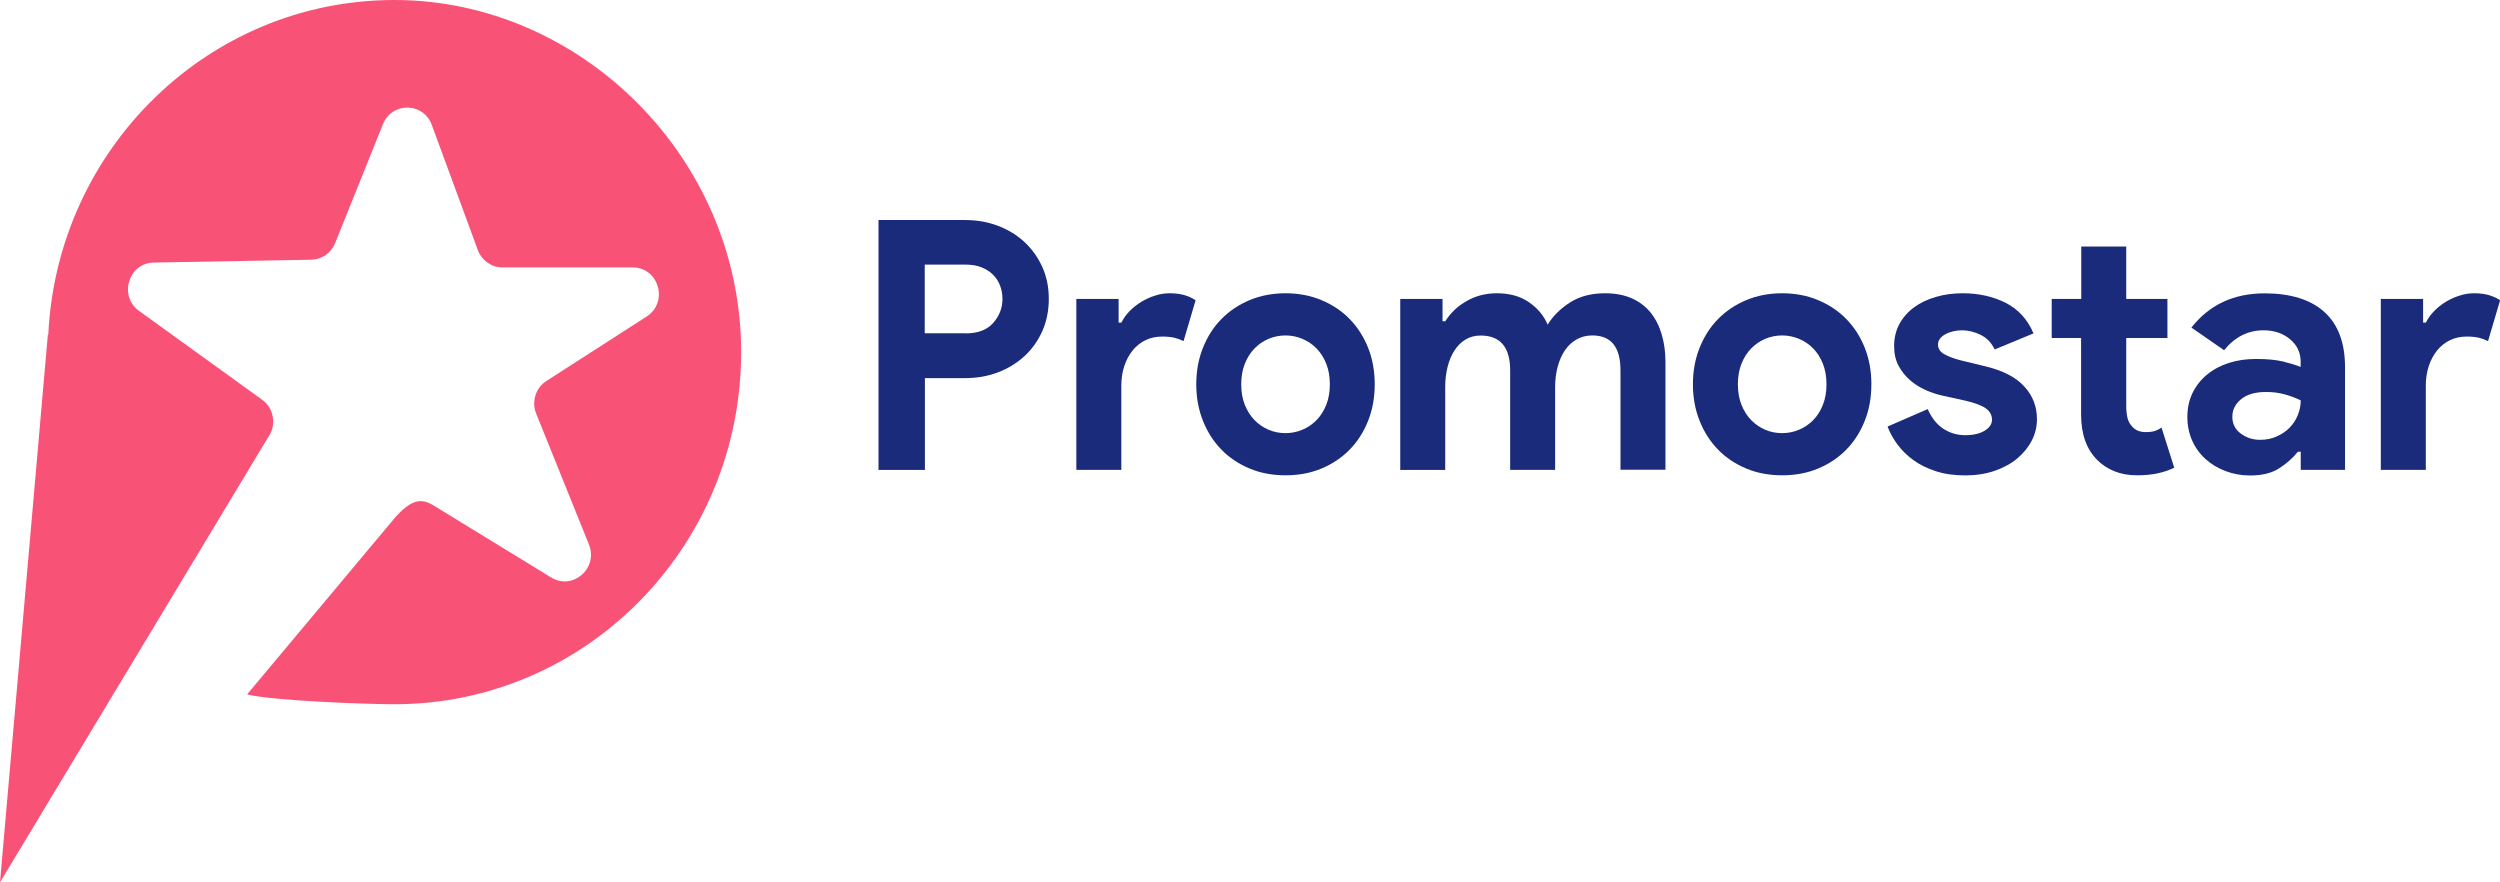
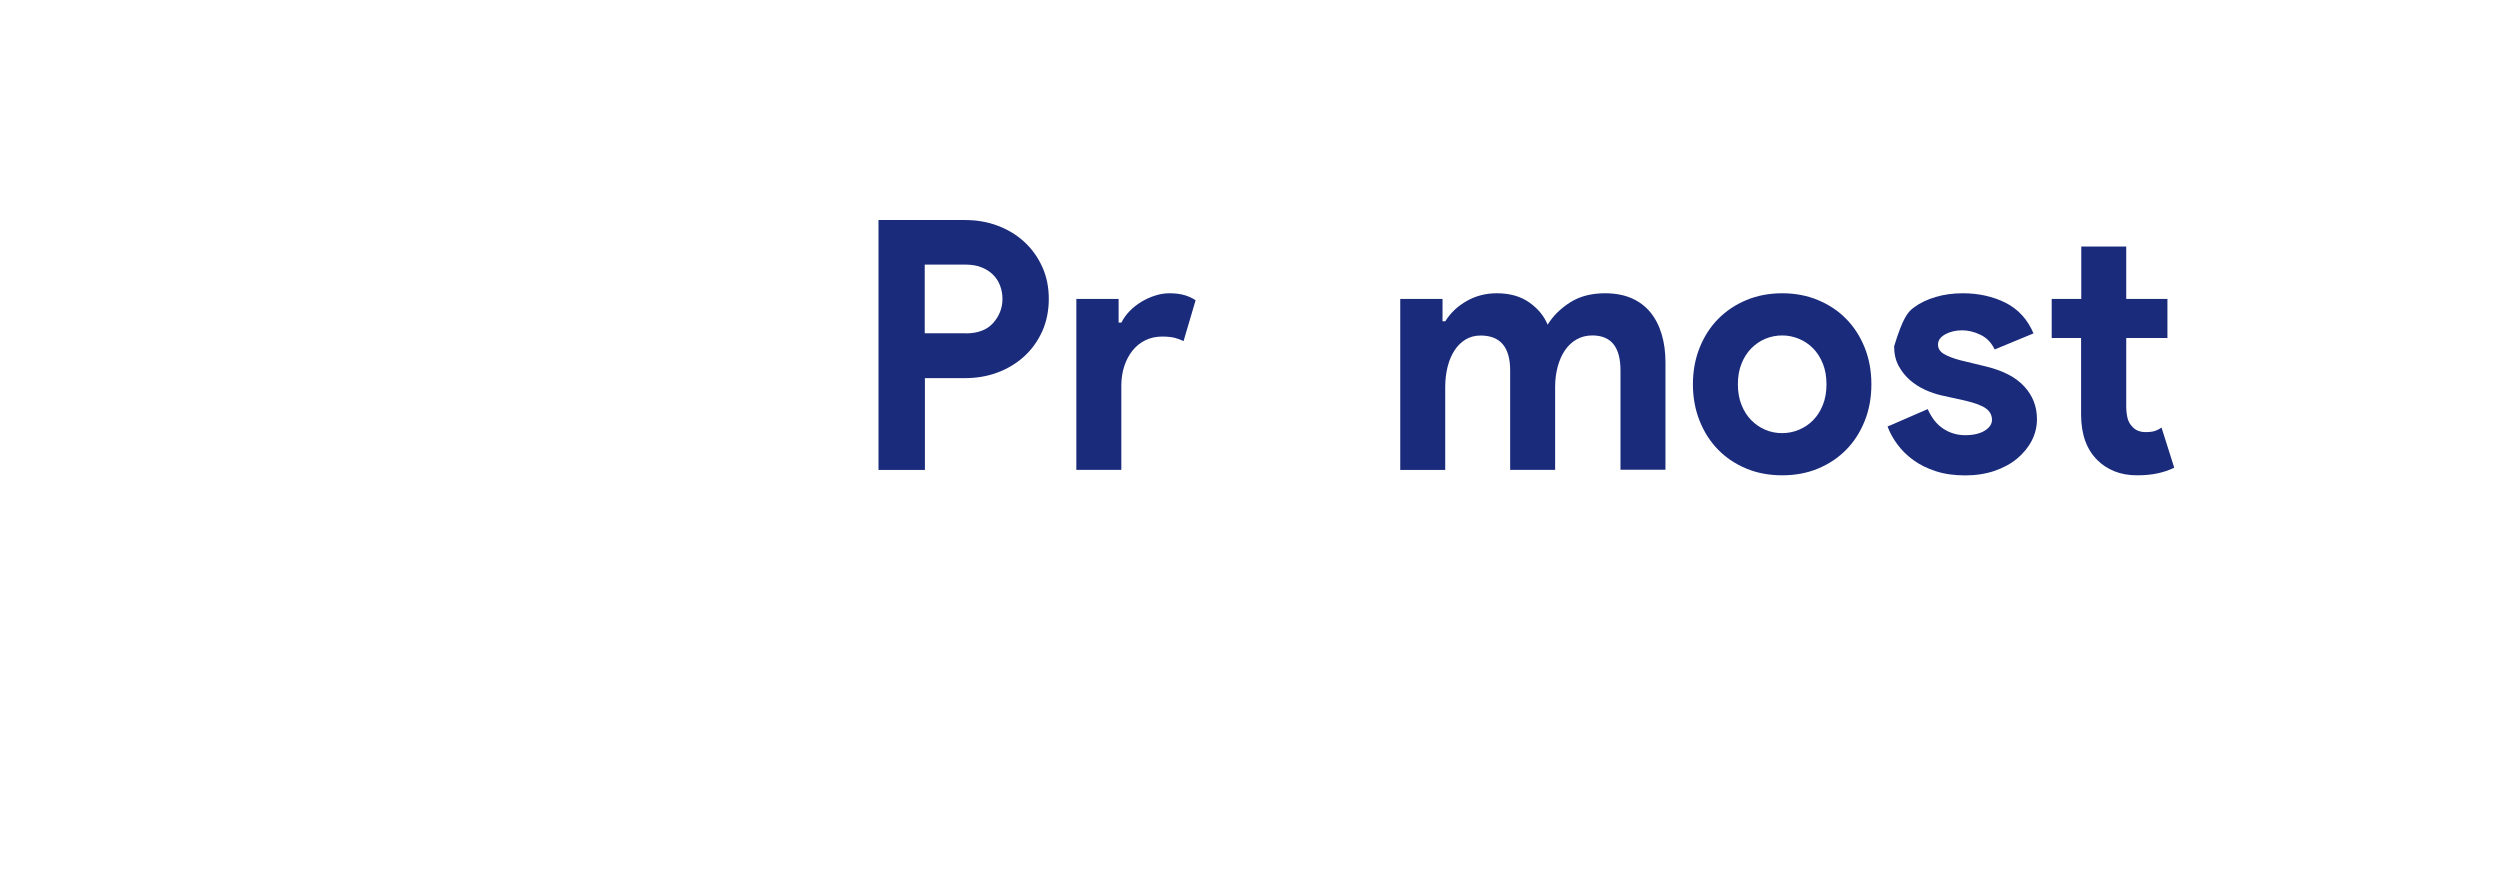
<svg xmlns="http://www.w3.org/2000/svg" width="170" height="60" viewBox="0 0 170 60" fill="none">
  <g clip-path="url(#clip0_129_2975)">
-     <path d="M50.398 23.944C50.398 37.167 39.843 47.888 26.825 47.888C24.912 47.888 18.584 47.656 16.803 47.219L26.917 35.131C27.885 34.09 28.543 33.799 29.448 34.351L37.477 39.267C38.949 40.169 40.696 38.645 40.049 37.027L36.458 28.121C36.132 27.307 36.424 26.376 37.157 25.905L43.972 21.524C45.478 20.553 44.808 18.185 43.021 18.185H34.167C33.423 18.185 32.758 17.714 32.495 17.01L29.362 8.493C28.795 6.946 26.653 6.917 26.041 8.441L22.788 16.533C22.518 17.202 21.883 17.644 21.167 17.661L10.457 17.853C8.739 17.883 8.052 20.128 9.455 21.14L17.828 27.184C18.555 27.708 18.785 28.697 18.378 29.494L0 60L3.253 22.769L3.282 22.781C3.871 10.105 14.186 0 26.825 0C39.465 0 50.398 10.721 50.398 23.944Z" fill="#F95277" />
    <path d="M59.738 31.949V14.962H65.626C66.422 14.962 67.16 15.09 67.853 15.352C68.546 15.614 69.148 15.98 69.663 16.457C70.179 16.934 70.579 17.498 70.877 18.156C71.175 18.813 71.318 19.535 71.318 20.326C71.318 21.117 71.169 21.861 70.877 22.519C70.579 23.176 70.179 23.741 69.663 24.218C69.148 24.689 68.546 25.061 67.853 25.323C67.16 25.585 66.416 25.713 65.626 25.713H62.894V31.955H59.744L59.738 31.949ZM65.671 22.67C66.496 22.67 67.12 22.432 67.538 21.96C67.957 21.483 68.168 20.942 68.168 20.326C68.168 20.023 68.117 19.732 68.014 19.447C67.911 19.162 67.756 18.912 67.544 18.697C67.332 18.482 67.075 18.313 66.76 18.185C66.45 18.057 66.084 17.993 65.66 17.993H62.882V22.664H65.66L65.671 22.67Z" fill="#1A2B7B" />
    <path d="M73.191 20.326H76.066V21.937H76.255C76.398 21.652 76.582 21.39 76.817 21.152C77.051 20.913 77.309 20.71 77.601 20.529C77.888 20.355 78.203 20.209 78.535 20.105C78.867 19.994 79.199 19.942 79.525 19.942C79.932 19.942 80.276 19.988 80.568 20.076C80.854 20.163 81.1 20.279 81.301 20.419L80.482 23.194C80.293 23.101 80.087 23.025 79.863 22.967C79.64 22.915 79.359 22.886 79.033 22.886C78.615 22.886 78.231 22.967 77.888 23.136C77.544 23.304 77.252 23.537 77.011 23.84C76.771 24.142 76.582 24.497 76.45 24.898C76.318 25.305 76.25 25.748 76.25 26.225V31.949H73.191V20.326Z" fill="#1A2B7B" />
-     <path d="M87.416 19.942C88.304 19.942 89.117 20.099 89.856 20.407C90.595 20.716 91.236 21.14 91.769 21.687C92.307 22.234 92.725 22.886 93.029 23.642C93.332 24.404 93.481 25.23 93.481 26.131C93.481 27.033 93.332 27.865 93.029 28.621C92.725 29.383 92.307 30.035 91.769 30.582C91.231 31.129 90.595 31.553 89.856 31.862C89.117 32.17 88.304 32.321 87.416 32.321C86.529 32.321 85.715 32.17 84.977 31.862C84.238 31.553 83.596 31.129 83.064 30.582C82.525 30.035 82.107 29.383 81.804 28.621C81.5 27.865 81.346 27.033 81.346 26.131C81.346 25.23 81.5 24.398 81.804 23.642C82.107 22.886 82.525 22.228 83.064 21.687C83.602 21.14 84.238 20.716 84.977 20.407C85.715 20.099 86.529 19.942 87.416 19.942ZM87.416 29.453C87.806 29.453 88.184 29.378 88.55 29.226C88.917 29.075 89.237 28.86 89.518 28.575C89.799 28.29 90.022 27.941 90.183 27.534C90.349 27.12 90.429 26.655 90.429 26.131C90.429 25.608 90.349 25.143 90.183 24.73C90.016 24.317 89.799 23.973 89.518 23.688C89.237 23.403 88.917 23.188 88.55 23.037C88.184 22.886 87.806 22.81 87.416 22.81C87.027 22.81 86.632 22.886 86.271 23.037C85.91 23.188 85.595 23.403 85.314 23.688C85.034 23.973 84.811 24.322 84.65 24.73C84.484 25.143 84.404 25.608 84.404 26.131C84.404 26.655 84.484 27.12 84.65 27.534C84.816 27.947 85.034 28.29 85.314 28.575C85.595 28.86 85.916 29.075 86.271 29.226C86.626 29.378 87.01 29.453 87.416 29.453Z" fill="#1A2B7B" />
    <path d="M95.217 20.326H98.092V21.844H98.281C98.636 21.274 99.123 20.814 99.741 20.465C100.354 20.116 101.035 19.942 101.786 19.942C102.656 19.942 103.389 20.145 103.979 20.558C104.569 20.972 104.993 21.478 105.239 22.077C105.6 21.495 106.104 20.989 106.757 20.57C107.41 20.151 108.206 19.942 109.139 19.942C109.838 19.942 110.445 20.058 110.96 20.285C111.476 20.512 111.9 20.838 112.232 21.245C112.564 21.652 112.822 22.152 112.993 22.728C113.165 23.304 113.251 23.933 113.251 24.613V31.943H110.193V25.183C110.193 23.601 109.557 22.81 108.28 22.81C107.873 22.81 107.518 22.903 107.203 23.083C106.888 23.264 106.631 23.508 106.419 23.816C106.207 24.125 106.047 24.491 105.926 24.922C105.812 25.346 105.749 25.806 105.749 26.3V31.949H102.691V25.189C102.691 23.607 102.02 22.816 100.68 22.816C100.291 22.816 99.947 22.909 99.655 23.089C99.357 23.269 99.111 23.514 98.911 23.822C98.71 24.13 98.55 24.497 98.441 24.927C98.332 25.358 98.275 25.812 98.275 26.306V31.955H95.217V20.332V20.326Z" fill="#1A2B7B" />
    <path d="M121.189 19.942C122.076 19.942 122.89 20.099 123.628 20.407C124.367 20.716 125.009 21.14 125.541 21.687C126.08 22.234 126.498 22.886 126.801 23.642C127.105 24.404 127.254 25.23 127.254 26.131C127.254 27.033 127.105 27.865 126.801 28.621C126.498 29.383 126.08 30.035 125.541 30.582C125.003 31.129 124.367 31.553 123.628 31.862C122.89 32.17 122.076 32.321 121.189 32.321C120.301 32.321 119.488 32.17 118.749 31.862C118.01 31.553 117.369 31.129 116.836 30.582C116.298 30.035 115.88 29.383 115.576 28.621C115.273 27.865 115.118 27.033 115.118 26.131C115.118 25.23 115.273 24.398 115.576 23.642C115.88 22.886 116.298 22.228 116.836 21.687C117.375 21.14 118.01 20.716 118.749 20.407C119.488 20.099 120.301 19.942 121.189 19.942ZM121.189 29.453C121.578 29.453 121.956 29.378 122.323 29.226C122.689 29.075 123.01 28.86 123.291 28.575C123.571 28.29 123.795 27.941 123.955 27.534C124.121 27.12 124.201 26.655 124.201 26.131C124.201 25.608 124.121 25.143 123.955 24.73C123.789 24.317 123.571 23.973 123.291 23.688C123.01 23.403 122.689 23.188 122.323 23.037C121.956 22.886 121.578 22.81 121.189 22.81C120.799 22.81 120.404 22.886 120.043 23.037C119.683 23.188 119.368 23.403 119.087 23.688C118.806 23.973 118.583 24.322 118.423 24.73C118.257 25.143 118.176 25.608 118.176 26.131C118.176 26.655 118.257 27.12 118.423 27.534C118.589 27.947 118.806 28.29 119.087 28.575C119.368 28.86 119.688 29.075 120.043 29.226C120.398 29.378 120.782 29.453 121.189 29.453Z" fill="#1A2B7B" />
-     <path d="M133.634 32.327C132.889 32.327 132.219 32.234 131.635 32.042C131.051 31.85 130.547 31.606 130.117 31.291C129.688 30.983 129.327 30.628 129.029 30.227C128.732 29.826 128.508 29.418 128.354 29.005L131.085 27.819C131.349 28.418 131.704 28.866 132.151 29.157C132.597 29.447 133.09 29.593 133.634 29.593C134.178 29.593 134.636 29.488 134.962 29.285C135.289 29.081 135.455 28.831 135.455 28.552C135.455 28.237 135.318 27.976 135.048 27.778C134.779 27.58 134.304 27.4 133.634 27.243L132.025 26.888C131.669 26.806 131.297 26.684 130.913 26.51C130.53 26.335 130.186 26.114 129.877 25.846C129.568 25.579 129.31 25.253 129.104 24.875C128.903 24.497 128.8 24.055 128.8 23.549C128.8 22.979 128.92 22.472 129.161 22.03C129.402 21.588 129.734 21.21 130.152 20.902C130.57 20.593 131.068 20.355 131.635 20.192C132.202 20.023 132.815 19.942 133.468 19.942C134.556 19.942 135.529 20.163 136.388 20.593C137.242 21.03 137.878 21.722 138.278 22.67L135.638 23.764C135.421 23.304 135.1 22.973 134.682 22.769C134.264 22.566 133.84 22.461 133.422 22.461C133.004 22.461 132.603 22.554 132.277 22.734C131.95 22.915 131.784 23.147 131.784 23.432C131.784 23.7 131.921 23.915 132.191 24.072C132.46 24.229 132.832 24.375 133.302 24.497L135.054 24.922C136.222 25.207 137.087 25.66 137.66 26.289C138.233 26.917 138.513 27.65 138.513 28.505C138.513 29.011 138.399 29.494 138.164 29.953C137.929 30.413 137.597 30.82 137.173 31.175C136.749 31.53 136.234 31.809 135.633 32.019C135.031 32.222 134.367 32.327 133.634 32.327Z" fill="#1A2B7B" />
+     <path d="M133.634 32.327C132.889 32.327 132.219 32.234 131.635 32.042C131.051 31.85 130.547 31.606 130.117 31.291C129.688 30.983 129.327 30.628 129.029 30.227C128.732 29.826 128.508 29.418 128.354 29.005L131.085 27.819C131.349 28.418 131.704 28.866 132.151 29.157C132.597 29.447 133.09 29.593 133.634 29.593C134.178 29.593 134.636 29.488 134.962 29.285C135.289 29.081 135.455 28.831 135.455 28.552C135.455 28.237 135.318 27.976 135.048 27.778C134.779 27.58 134.304 27.4 133.634 27.243L132.025 26.888C131.669 26.806 131.297 26.684 130.913 26.51C130.53 26.335 130.186 26.114 129.877 25.846C129.568 25.579 129.31 25.253 129.104 24.875C128.903 24.497 128.8 24.055 128.8 23.549C129.402 21.588 129.734 21.21 130.152 20.902C130.57 20.593 131.068 20.355 131.635 20.192C132.202 20.023 132.815 19.942 133.468 19.942C134.556 19.942 135.529 20.163 136.388 20.593C137.242 21.03 137.878 21.722 138.278 22.67L135.638 23.764C135.421 23.304 135.1 22.973 134.682 22.769C134.264 22.566 133.84 22.461 133.422 22.461C133.004 22.461 132.603 22.554 132.277 22.734C131.95 22.915 131.784 23.147 131.784 23.432C131.784 23.7 131.921 23.915 132.191 24.072C132.46 24.229 132.832 24.375 133.302 24.497L135.054 24.922C136.222 25.207 137.087 25.66 137.66 26.289C138.233 26.917 138.513 27.65 138.513 28.505C138.513 29.011 138.399 29.494 138.164 29.953C137.929 30.413 137.597 30.82 137.173 31.175C136.749 31.53 136.234 31.809 135.633 32.019C135.031 32.222 134.367 32.327 133.634 32.327Z" fill="#1A2B7B" />
    <path d="M141.526 22.984H139.516V20.326H141.526V16.766H144.584V20.326H147.385V22.984H144.584V27.627C144.584 27.906 144.613 28.162 144.664 28.395C144.716 28.633 144.825 28.831 144.979 28.994C145.197 29.255 145.506 29.383 145.913 29.383C146.176 29.383 146.388 29.354 146.543 29.302C146.697 29.25 146.846 29.174 146.984 29.075L147.848 31.803C147.493 31.978 147.104 32.106 146.692 32.193C146.279 32.281 145.821 32.321 145.323 32.321C144.744 32.321 144.229 32.228 143.771 32.042C143.313 31.856 142.929 31.6 142.614 31.28C141.881 30.553 141.514 29.523 141.514 28.179V22.973L141.526 22.984Z" fill="#1A2B7B" />
-     <path d="M156.45 30.716H156.261C155.9 31.158 155.47 31.536 154.966 31.856C154.462 32.176 153.81 32.333 153.014 32.333C152.424 32.333 151.868 32.234 151.341 32.036C150.82 31.838 150.362 31.565 149.978 31.216C149.589 30.867 149.285 30.448 149.068 29.959C148.85 29.471 148.741 28.93 148.741 28.348C148.741 27.766 148.856 27.208 149.091 26.725C149.325 26.242 149.652 25.829 150.07 25.48C150.488 25.131 150.986 24.869 151.553 24.683C152.12 24.497 152.739 24.41 153.409 24.41C154.159 24.41 154.772 24.468 155.253 24.584C155.734 24.706 156.135 24.828 156.444 24.951V24.596C156.444 23.979 156.203 23.467 155.722 23.066C155.241 22.665 154.64 22.461 153.924 22.461C152.865 22.461 151.971 22.909 151.238 23.816L149.016 22.275C150.23 20.727 151.891 19.948 153.993 19.948C155.768 19.948 157.12 20.372 158.059 21.216C158.993 22.059 159.462 23.316 159.462 24.974V31.949H156.45V30.716ZM156.45 27.225C156.089 27.051 155.722 26.911 155.339 26.812C154.955 26.707 154.543 26.655 154.09 26.655C153.357 26.655 152.796 26.818 152.395 27.144C152 27.47 151.799 27.865 151.799 28.342C151.799 28.819 151.988 29.197 152.372 29.482C152.756 29.767 153.191 29.907 153.689 29.907C154.096 29.907 154.468 29.831 154.812 29.68C155.155 29.529 155.448 29.331 155.688 29.087C155.929 28.843 156.118 28.557 156.249 28.232C156.381 27.906 156.45 27.574 156.45 27.225Z" fill="#1A2B7B" />
-     <path d="M161.896 20.326H164.771V21.937H164.96C165.104 21.652 165.287 21.39 165.522 21.152C165.756 20.913 166.014 20.71 166.306 20.529C166.593 20.355 166.908 20.209 167.24 20.105C167.572 19.994 167.904 19.942 168.231 19.942C168.637 19.942 168.981 19.988 169.273 20.076C169.559 20.163 169.805 20.279 170.006 20.419L169.187 23.194C168.998 23.101 168.792 23.025 168.568 22.967C168.345 22.915 168.064 22.886 167.738 22.886C167.32 22.886 166.936 22.967 166.593 23.136C166.249 23.304 165.957 23.537 165.716 23.84C165.476 24.142 165.287 24.497 165.155 24.898C165.023 25.305 164.955 25.748 164.955 26.225V31.949H161.896V20.326Z" fill="#1A2B7B" />
  </g>
  <defs>
    <clipPath id="clip0_129_2975">
      <rect width="170" height="60" fill="white" />
    </clipPath>
  </defs>
</svg>